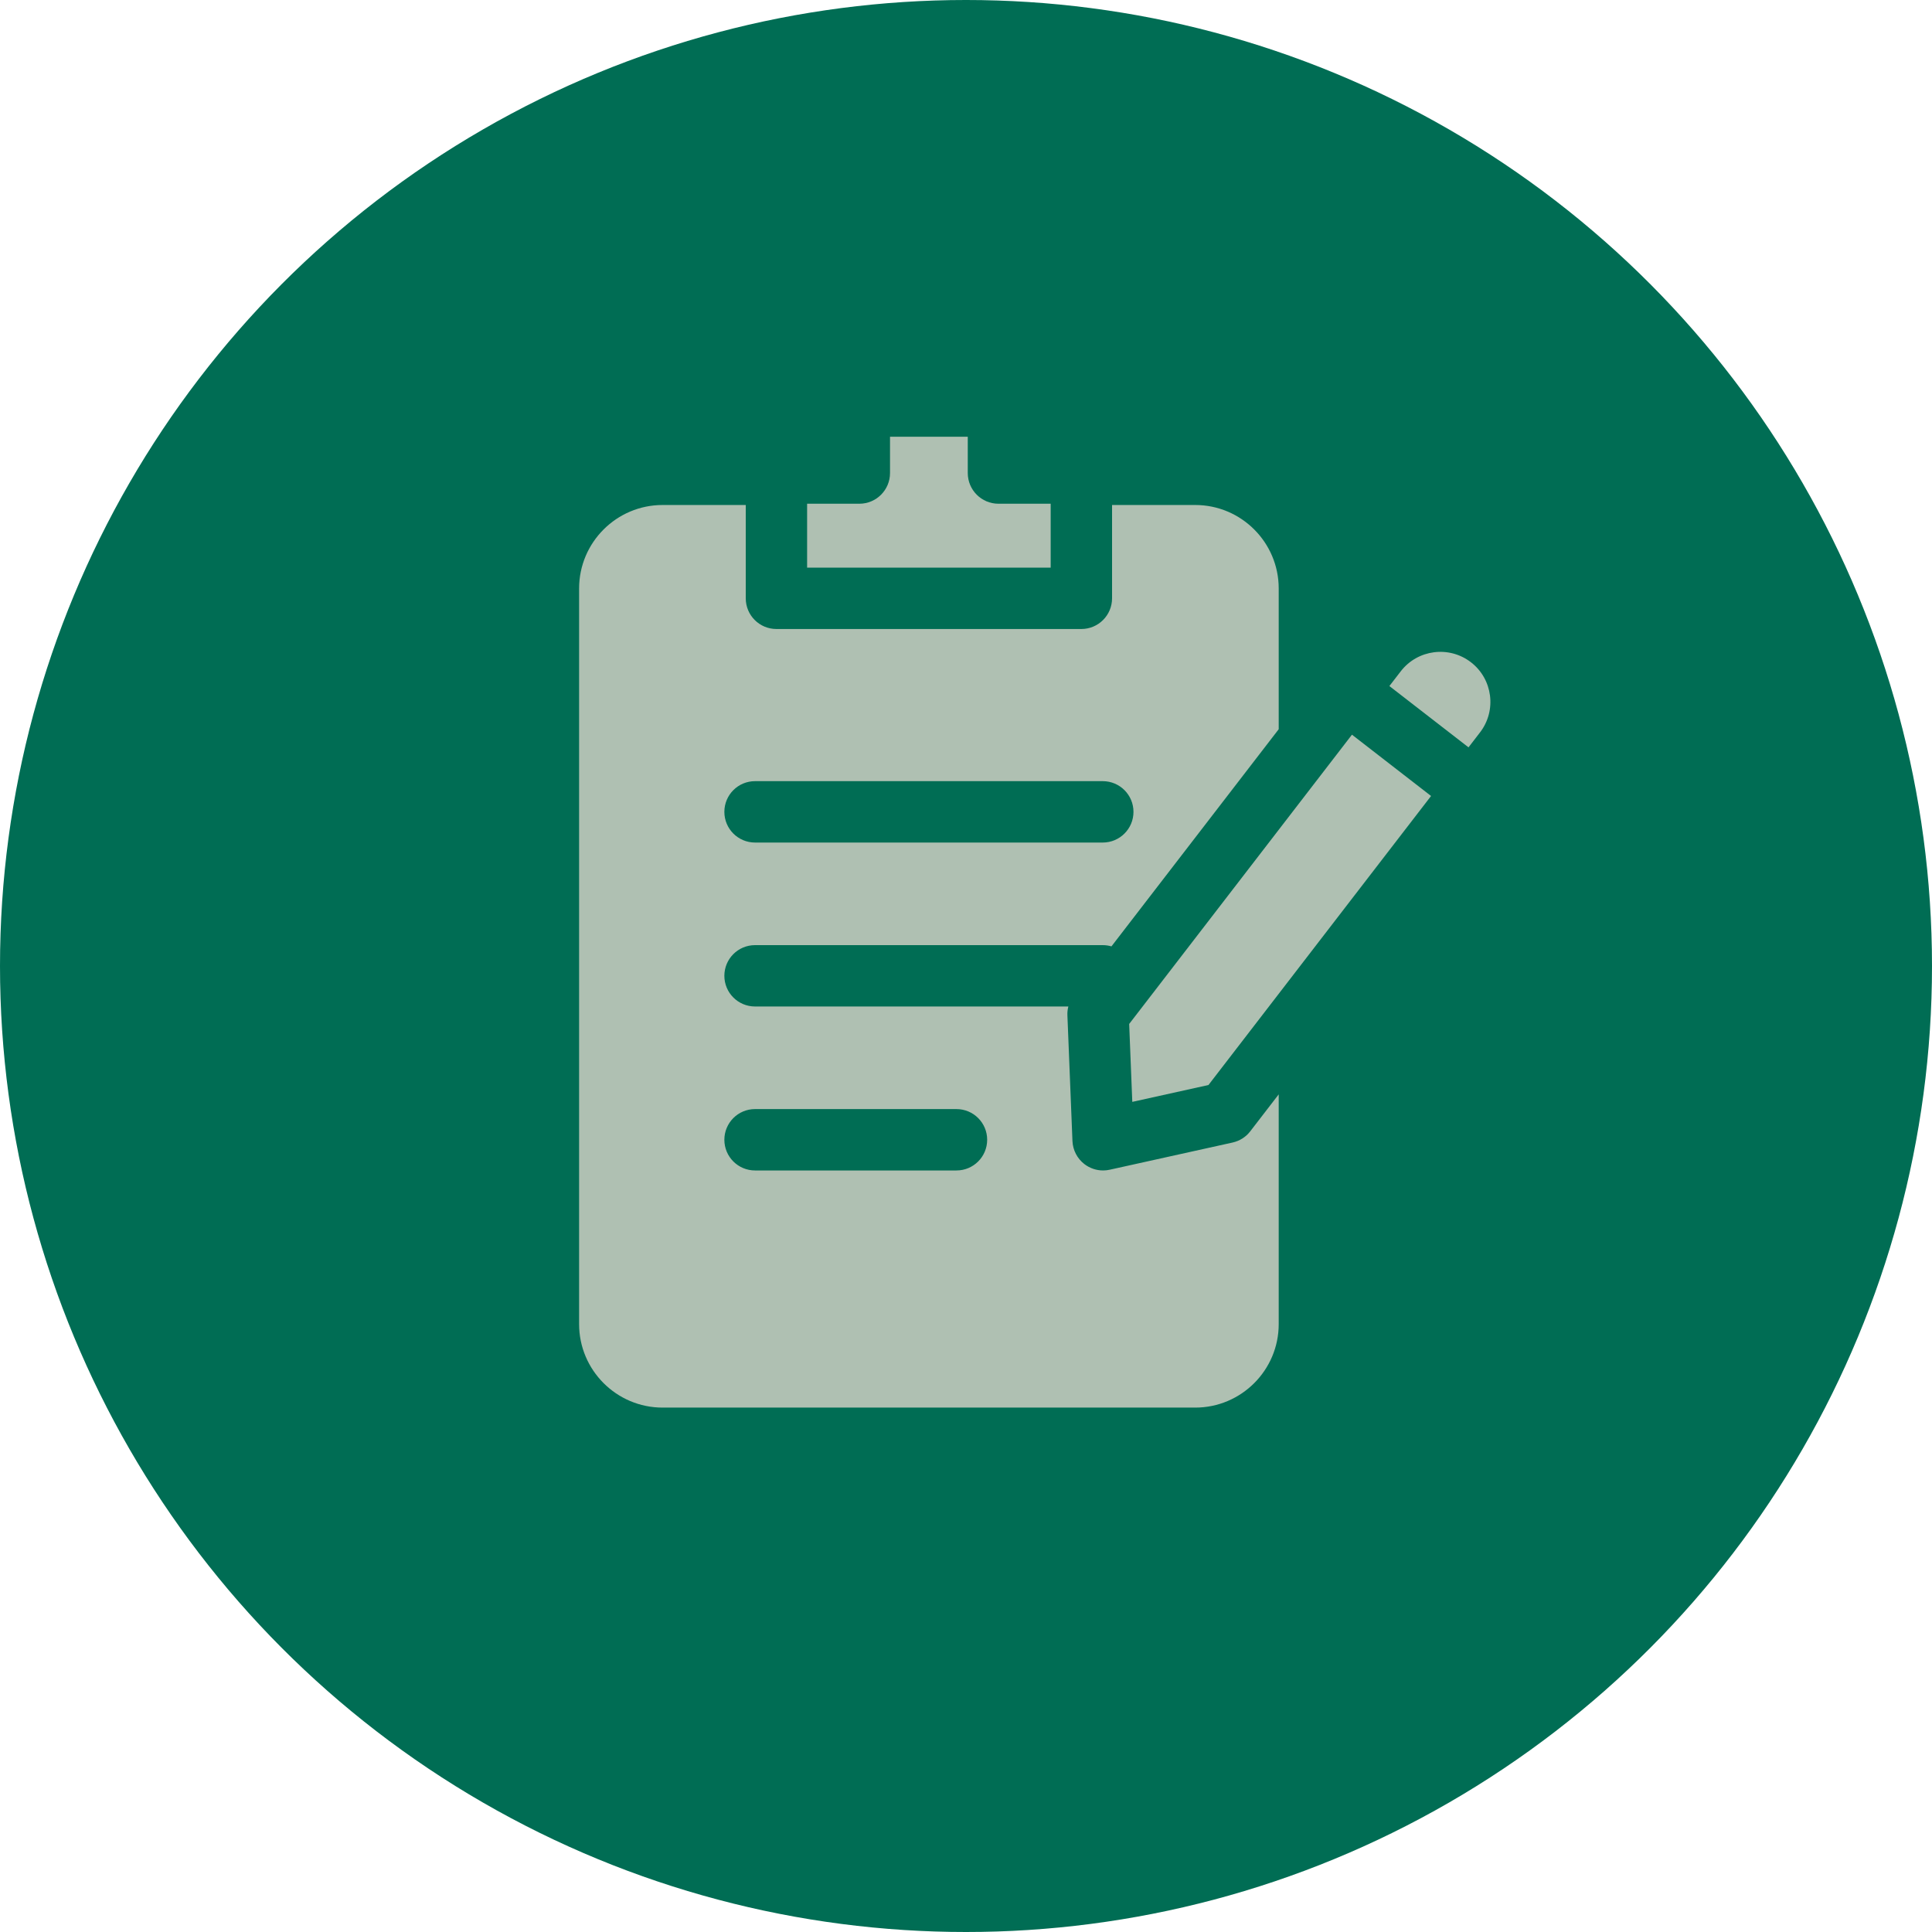
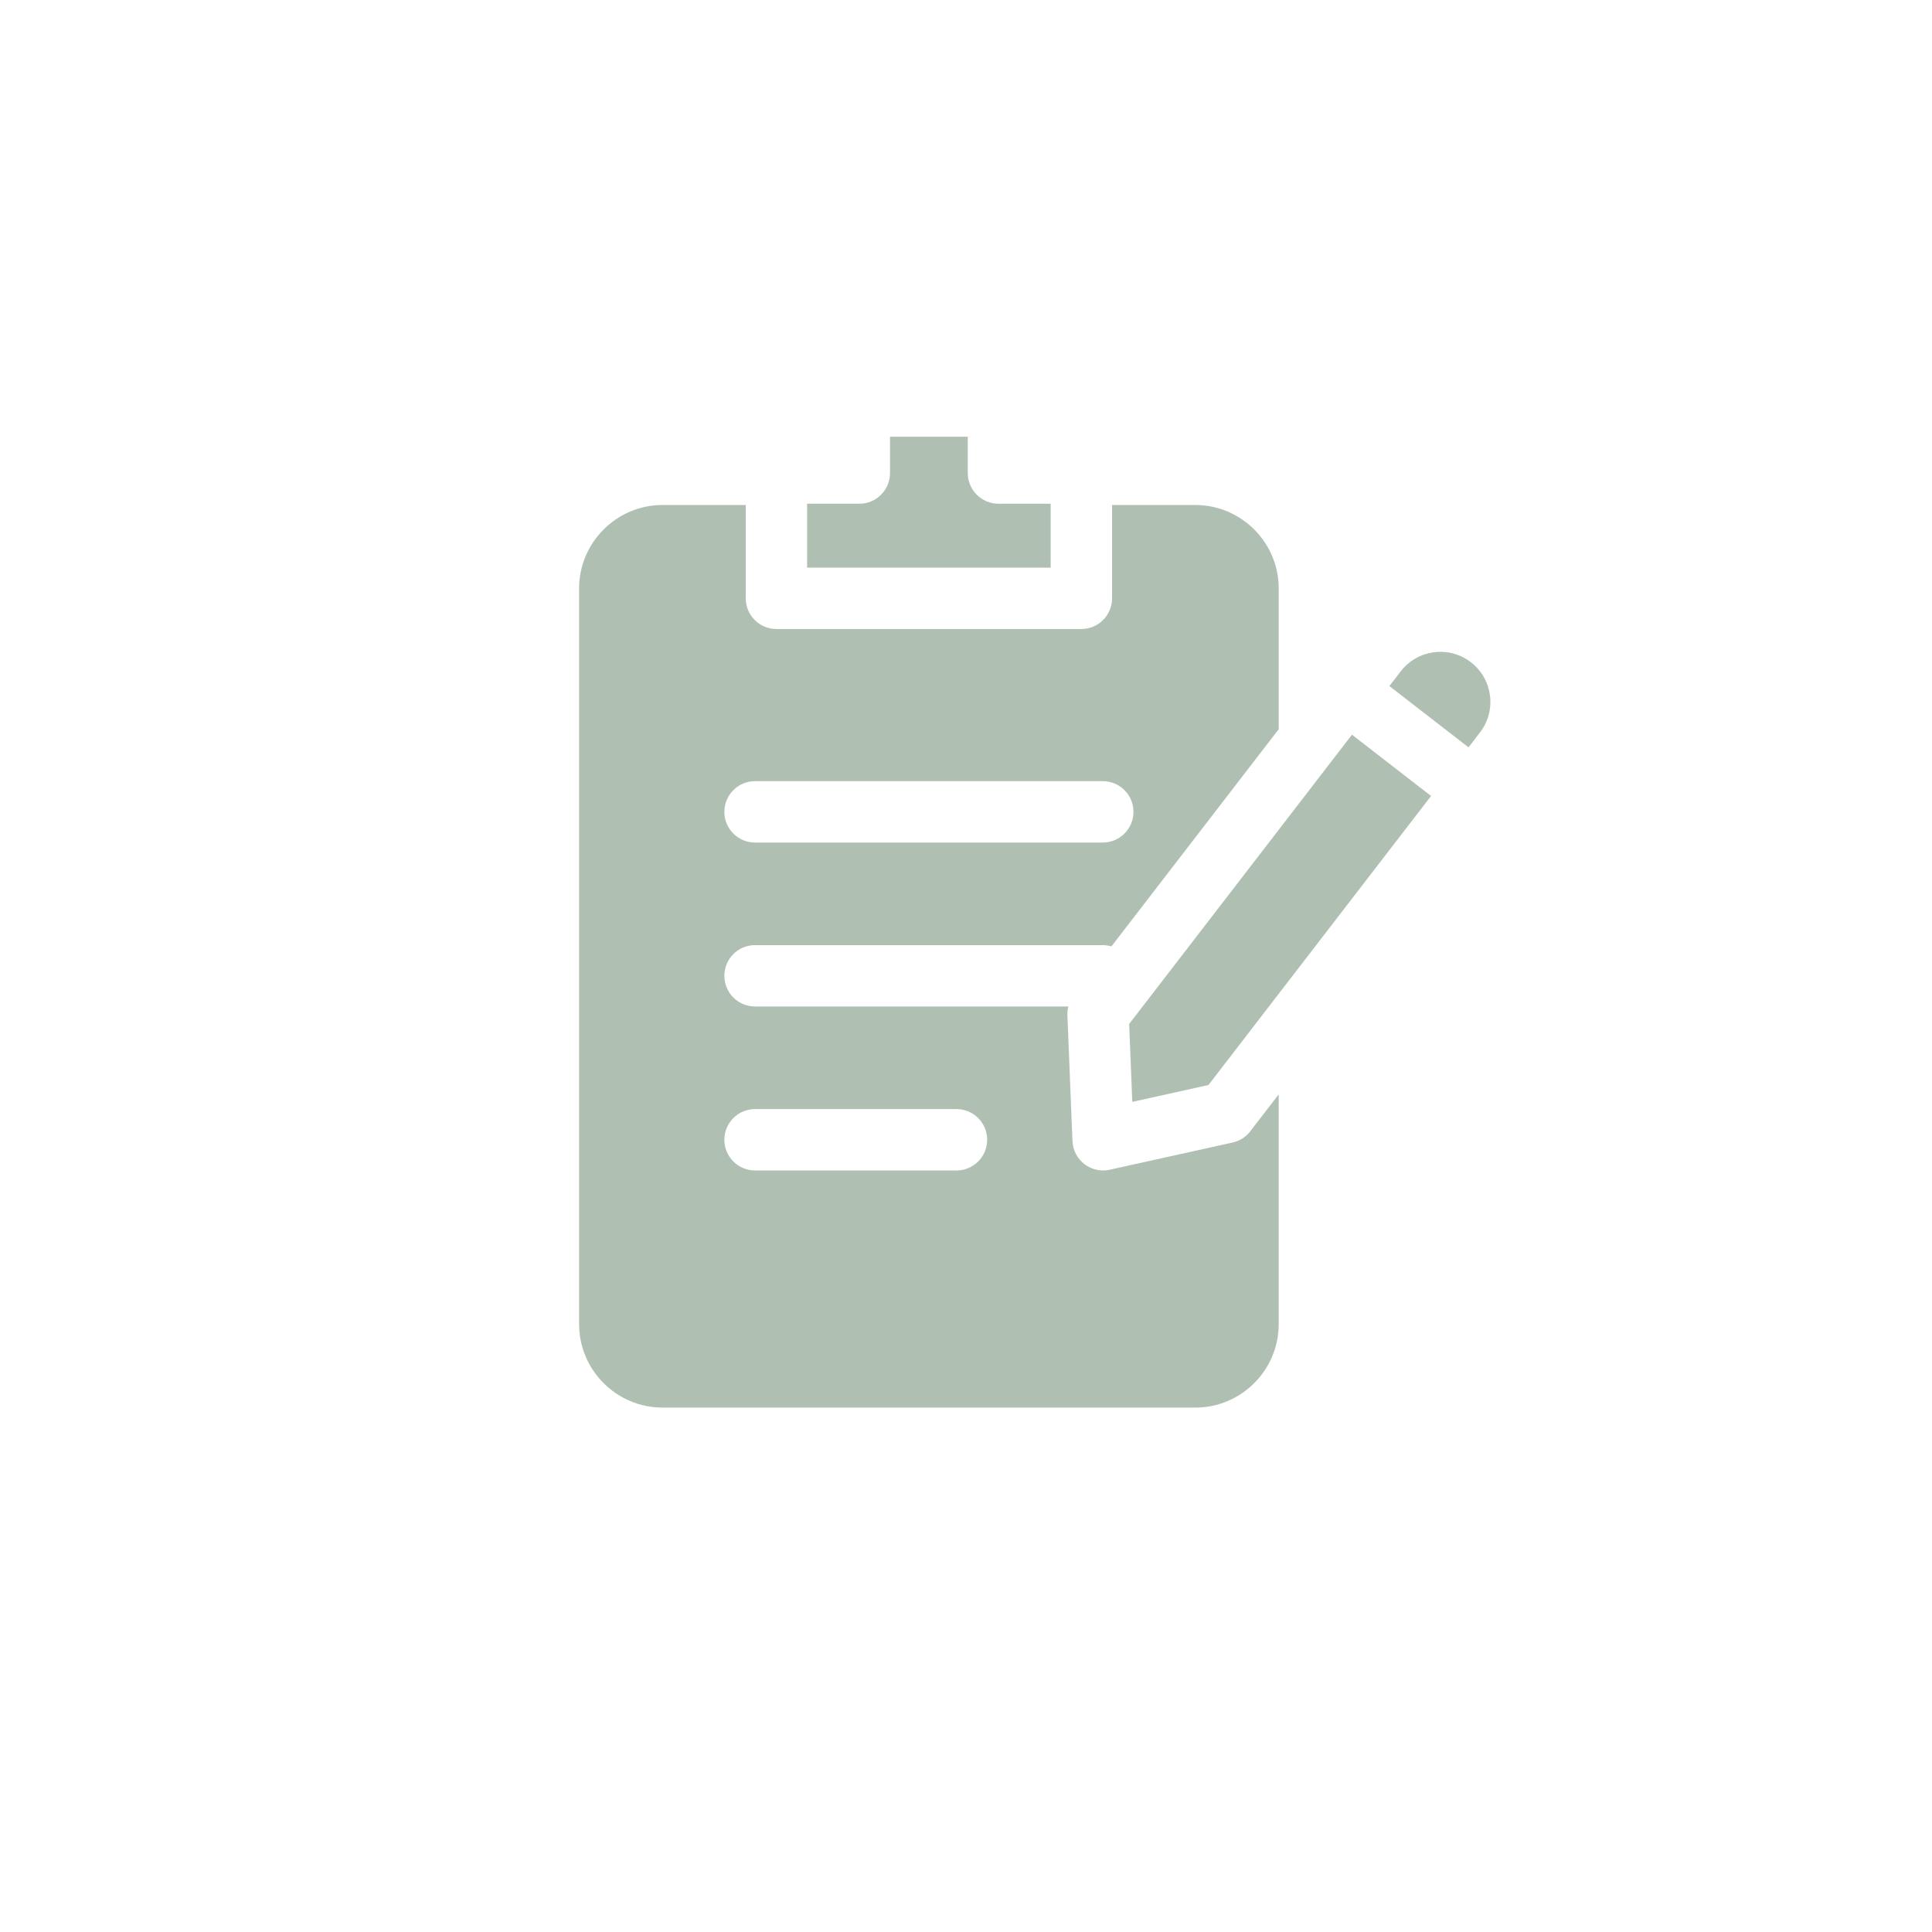
<svg xmlns="http://www.w3.org/2000/svg" width="70" height="70" viewBox="0 0 70 70" fill="none">
-   <circle cx="35" cy="35" r="35" fill="#006D54" />
  <path d="M36.176 18.251C35.562 18.251 35.064 17.753 35.064 17.139V15.823H32.247V17.139C32.247 17.753 31.75 18.251 31.136 18.251H29.243V20.566H38.068V18.251H36.176Z" fill="#AFC0B2" />
  <path d="M53.294 23.994C52.502 23.384 51.361 23.531 50.751 24.324L50.34 24.857L53.207 27.078L53.624 26.536C54.234 25.744 54.086 24.604 53.294 23.994Z" fill="#AFC0B2" />
  <path d="M27.356 34.244H39.956C40.065 34.244 40.17 34.26 40.27 34.289L46.33 26.421V21.322C46.33 19.654 44.973 18.297 43.305 18.297H40.292V21.678C40.292 22.292 39.794 22.79 39.18 22.79H28.131C27.517 22.79 27.02 22.292 27.02 21.678V18.297H24.007C22.339 18.297 20.982 19.654 20.982 21.322V47.975C20.982 49.643 22.339 51 24.007 51H43.305C44.973 51 46.33 49.643 46.33 47.975V39.651L45.299 40.989C45.141 41.196 44.914 41.339 44.659 41.396L40.209 42.381C40.128 42.399 40.048 42.408 39.968 42.408C39.724 42.408 39.486 42.328 39.289 42.177C39.029 41.976 38.871 41.67 38.857 41.341L38.674 36.786C38.669 36.678 38.682 36.571 38.708 36.467H27.356C26.742 36.467 26.245 35.969 26.245 35.355C26.245 34.742 26.742 34.244 27.356 34.244ZM27.356 40.184H34.655C35.269 40.184 35.767 40.682 35.767 41.296C35.767 41.91 35.269 42.408 34.655 42.408H27.356C26.742 42.408 26.245 41.91 26.245 41.296C26.245 40.682 26.742 40.184 27.356 40.184ZM27.356 28.303H39.956C40.57 28.303 41.068 28.801 41.068 29.415C41.068 30.029 40.57 30.527 39.956 30.527H27.356C26.742 30.527 26.245 30.029 26.245 29.415C26.245 28.801 26.742 28.303 27.356 28.303Z" fill="#AFC0B2" />
  <path d="M48.984 26.619L40.912 37.1L41.025 39.923L43.785 39.312L51.85 28.84L48.984 26.619Z" fill="#AFC0B2" />
</svg>